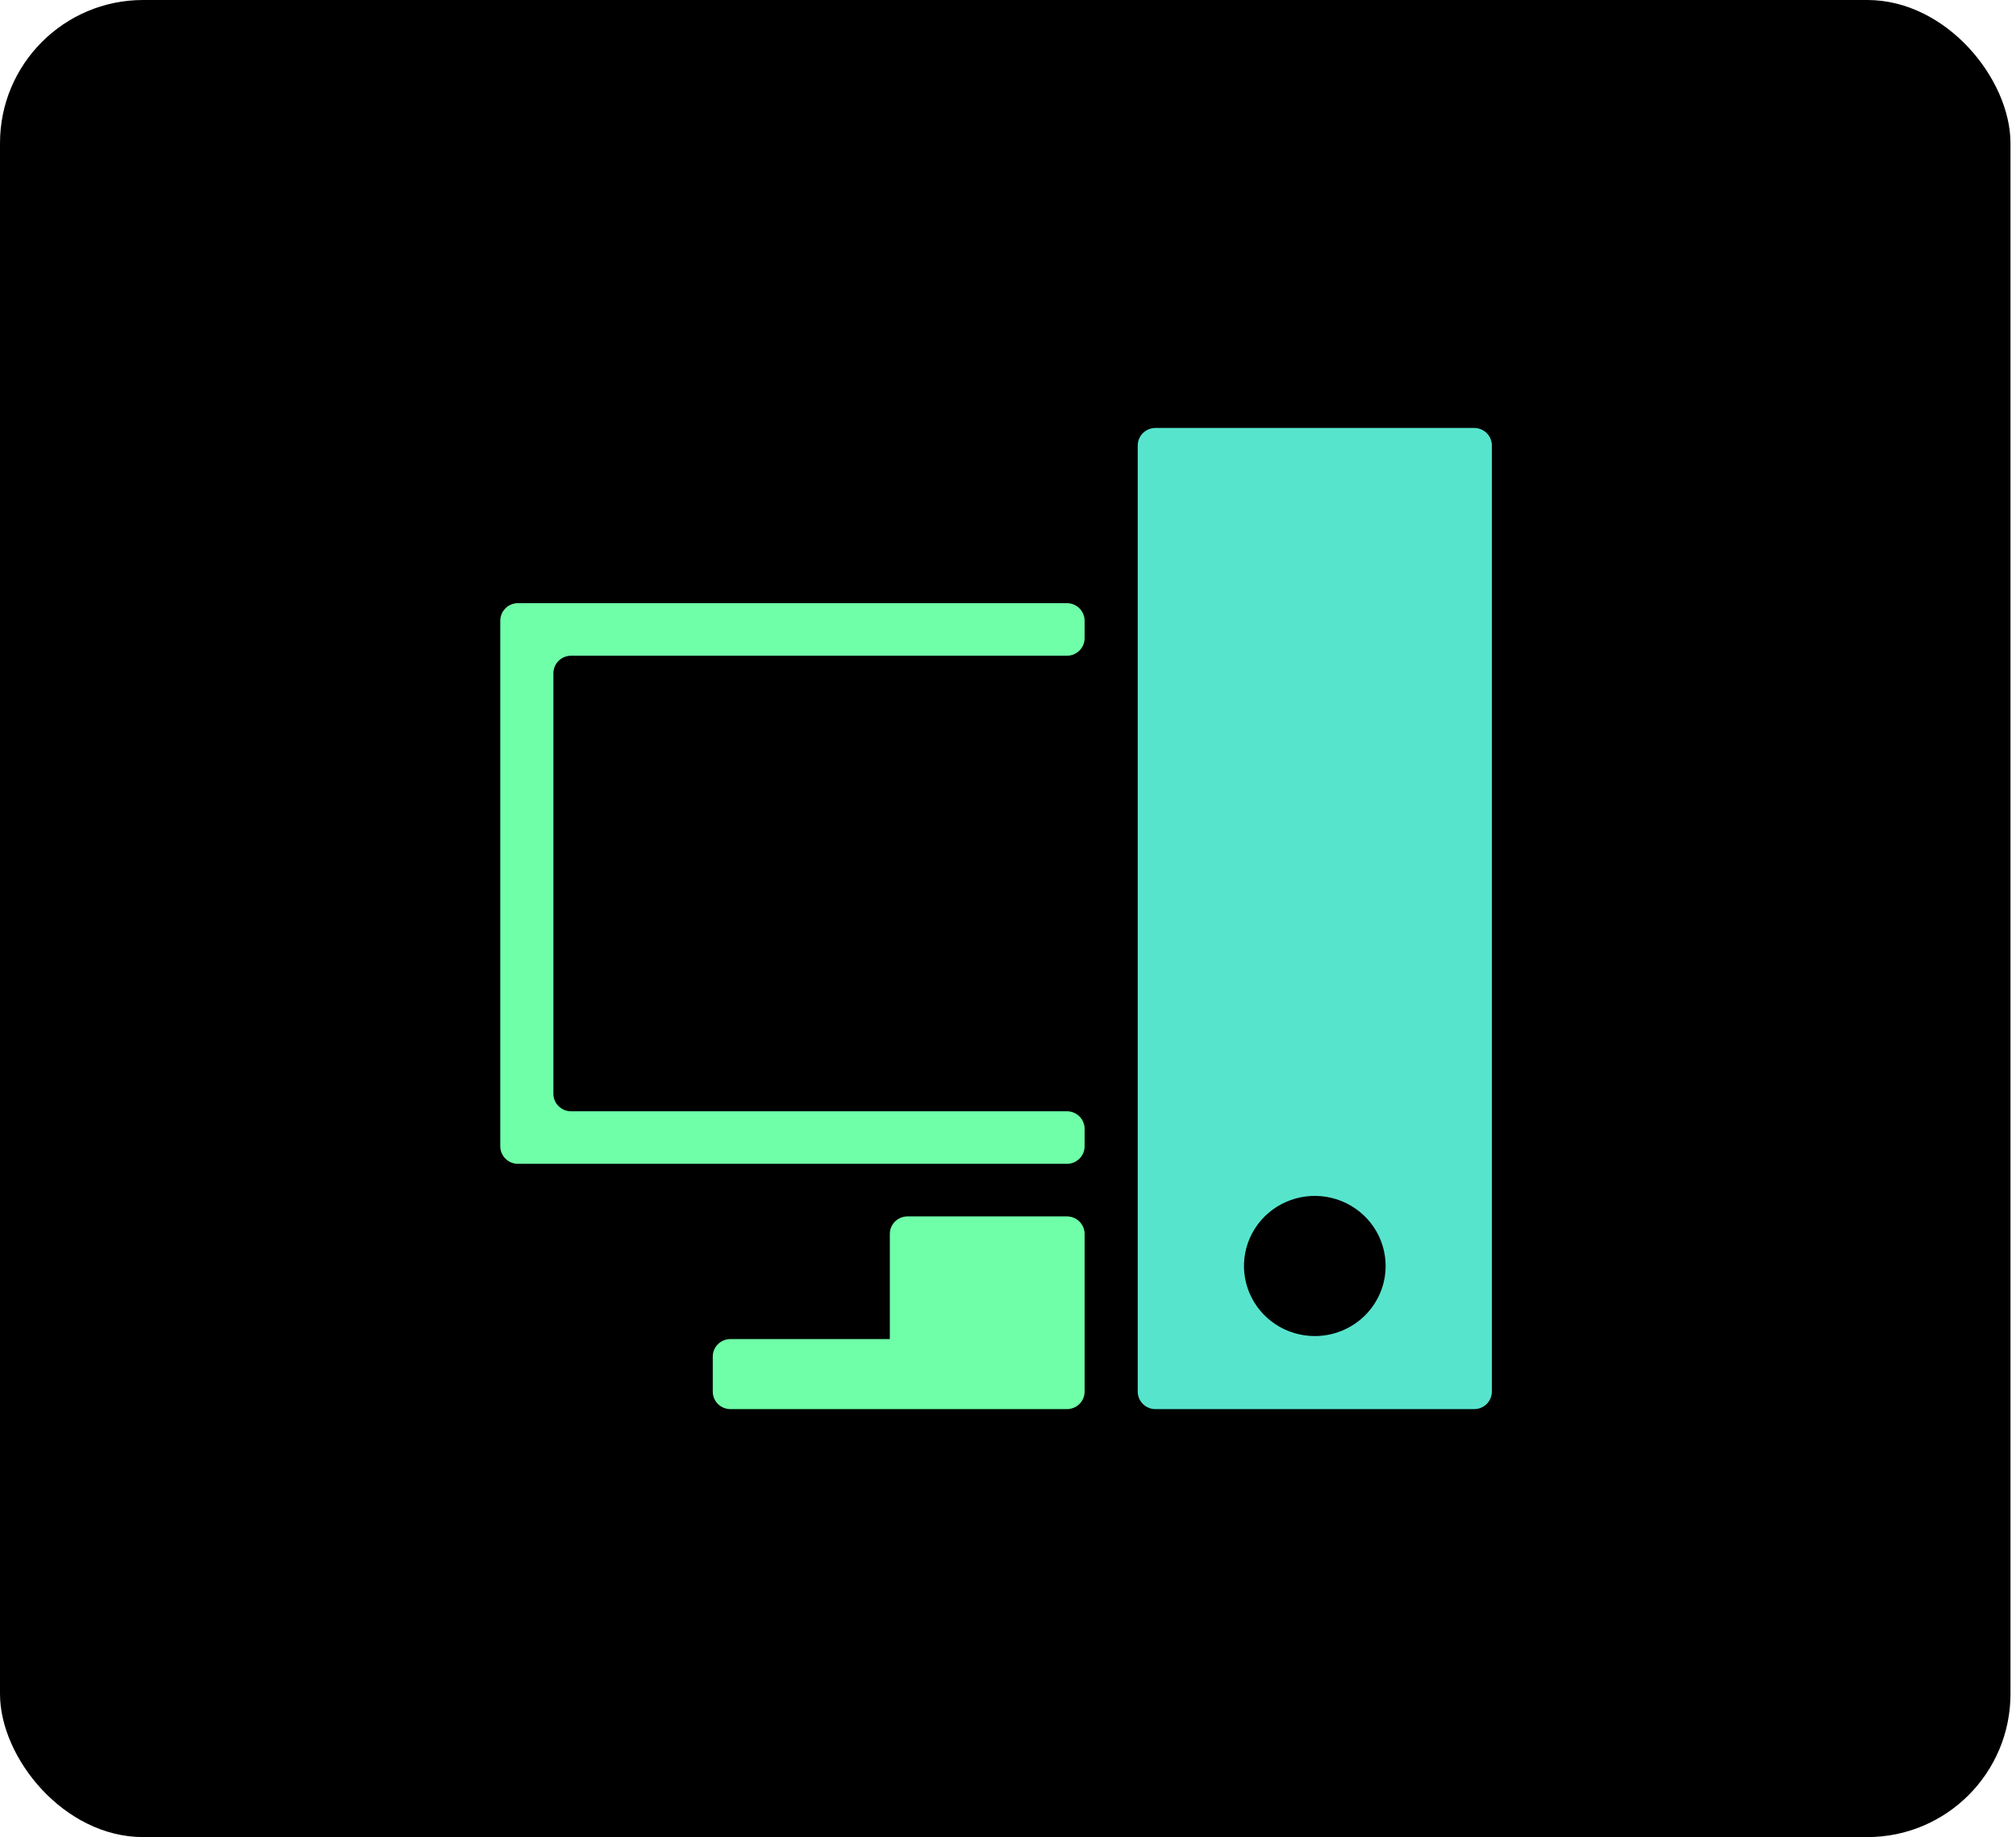
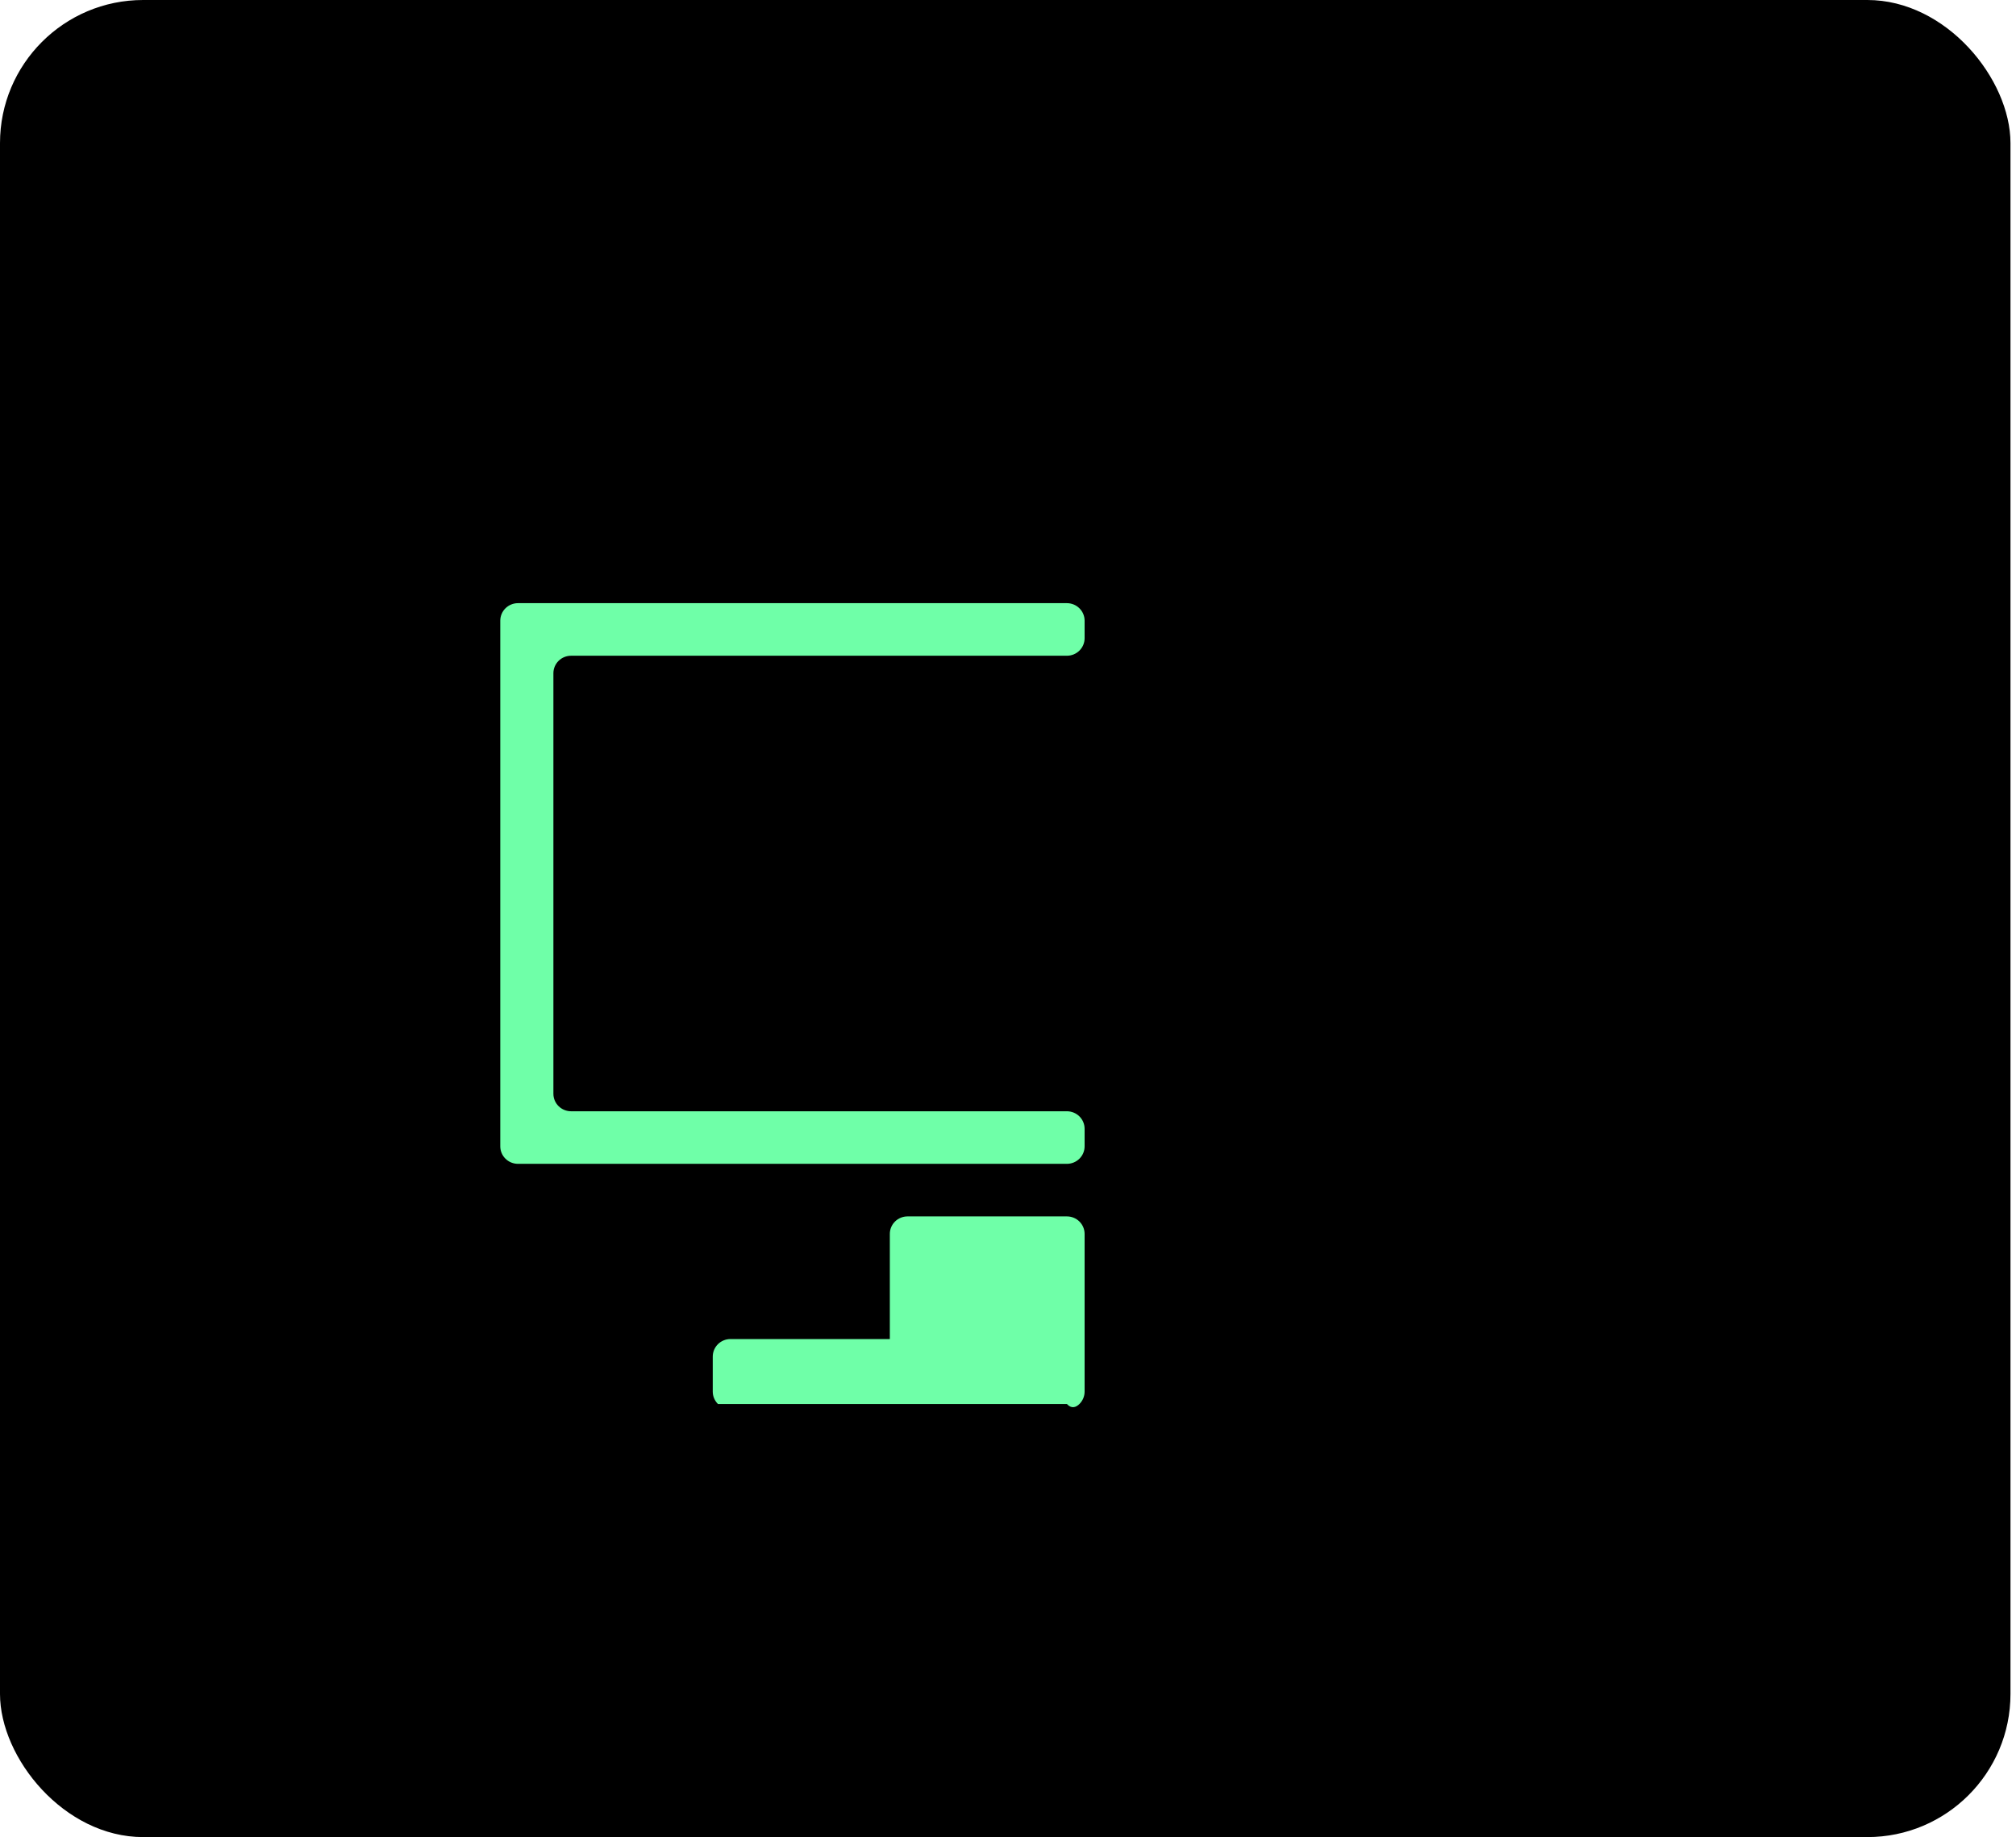
<svg xmlns="http://www.w3.org/2000/svg" width="169" height="154" viewBox="0 0 169 154" fill="none">
  <rect width="168.537" height="154" rx="12" fill="black" />
-   <path d="M74.594 103.438V112.25H61.234C60.841 112.25 60.463 112.405 60.185 112.68C59.906 112.956 59.75 113.329 59.75 113.719V116.656C59.75 117.046 59.906 117.419 60.185 117.695C60.463 117.97 60.841 118.125 61.234 118.125H89.438C89.831 118.125 90.209 117.97 90.487 117.695C90.766 117.419 90.922 117.046 90.922 116.656V103.438C90.922 103.048 90.766 102.674 90.487 102.399C90.209 102.123 89.831 101.969 89.438 101.969H76.078C75.684 101.969 75.307 102.123 75.028 102.399C74.75 102.674 74.594 103.048 74.594 103.438Z" fill="#6FFFA8" />
+   <path d="M74.594 103.438V112.25H61.234C60.841 112.25 60.463 112.405 60.185 112.68C59.906 112.956 59.75 113.329 59.75 113.719V116.656C59.75 117.046 59.906 117.419 60.185 117.695H89.438C89.831 118.125 90.209 117.97 90.487 117.695C90.766 117.419 90.922 117.046 90.922 116.656V103.438C90.922 103.048 90.766 102.674 90.487 102.399C90.209 102.123 89.831 101.969 89.438 101.969H76.078C75.684 101.969 75.307 102.123 75.028 102.399C74.75 102.674 74.594 103.048 74.594 103.438Z" fill="#6FFFA8" />
  <path d="M46.391 91.688V56.438C46.391 56.048 46.547 55.674 46.825 55.399C47.104 55.123 47.481 54.969 47.875 54.969H89.438C89.831 54.969 90.209 54.814 90.487 54.539C90.766 54.263 90.922 53.889 90.922 53.5V52.031C90.922 51.642 90.766 51.268 90.487 50.993C90.209 50.717 89.831 50.562 89.438 50.562H43.422C43.028 50.562 42.651 50.717 42.372 50.993C42.094 51.268 41.938 51.642 41.938 52.031V96.094C41.938 96.483 42.094 96.857 42.372 97.132C42.651 97.408 43.028 97.562 43.422 97.562H89.438C89.831 97.562 90.209 97.408 90.487 97.132C90.766 96.857 90.922 96.483 90.922 96.094V94.625C90.922 94.236 90.766 93.862 90.487 93.586C90.209 93.311 89.831 93.156 89.438 93.156H47.875C47.481 93.156 47.104 93.001 46.825 92.726C46.547 92.451 46.391 92.077 46.391 91.688Z" fill="#6FFFA8" />
-   <path d="M123.578 35.875H96.859C96.466 35.875 96.088 36.03 95.81 36.305C95.531 36.581 95.375 36.954 95.375 37.344V116.656C95.375 117.046 95.531 117.419 95.81 117.695C96.088 117.97 96.466 118.125 96.859 118.125H123.578C123.972 118.125 124.349 117.97 124.628 117.695C124.906 117.419 125.062 117.046 125.062 116.656V37.344C125.062 36.954 124.906 36.581 124.628 36.305C124.349 36.03 123.972 35.875 123.578 35.875V35.875ZM110.219 112C109.044 112 107.896 111.656 106.92 111.01C105.944 110.365 105.183 109.447 104.733 108.374C104.284 107.3 104.166 106.119 104.395 104.979C104.624 103.84 105.19 102.793 106.02 101.971C106.851 101.149 107.909 100.59 109.06 100.363C110.212 100.137 111.406 100.253 112.491 100.698C113.576 101.142 114.503 101.895 115.156 102.861C115.808 103.827 116.156 104.963 116.156 106.125C116.156 107.683 115.531 109.178 114.417 110.28C113.304 111.381 111.793 112 110.219 112Z" fill="#57E4CD" />
</svg>